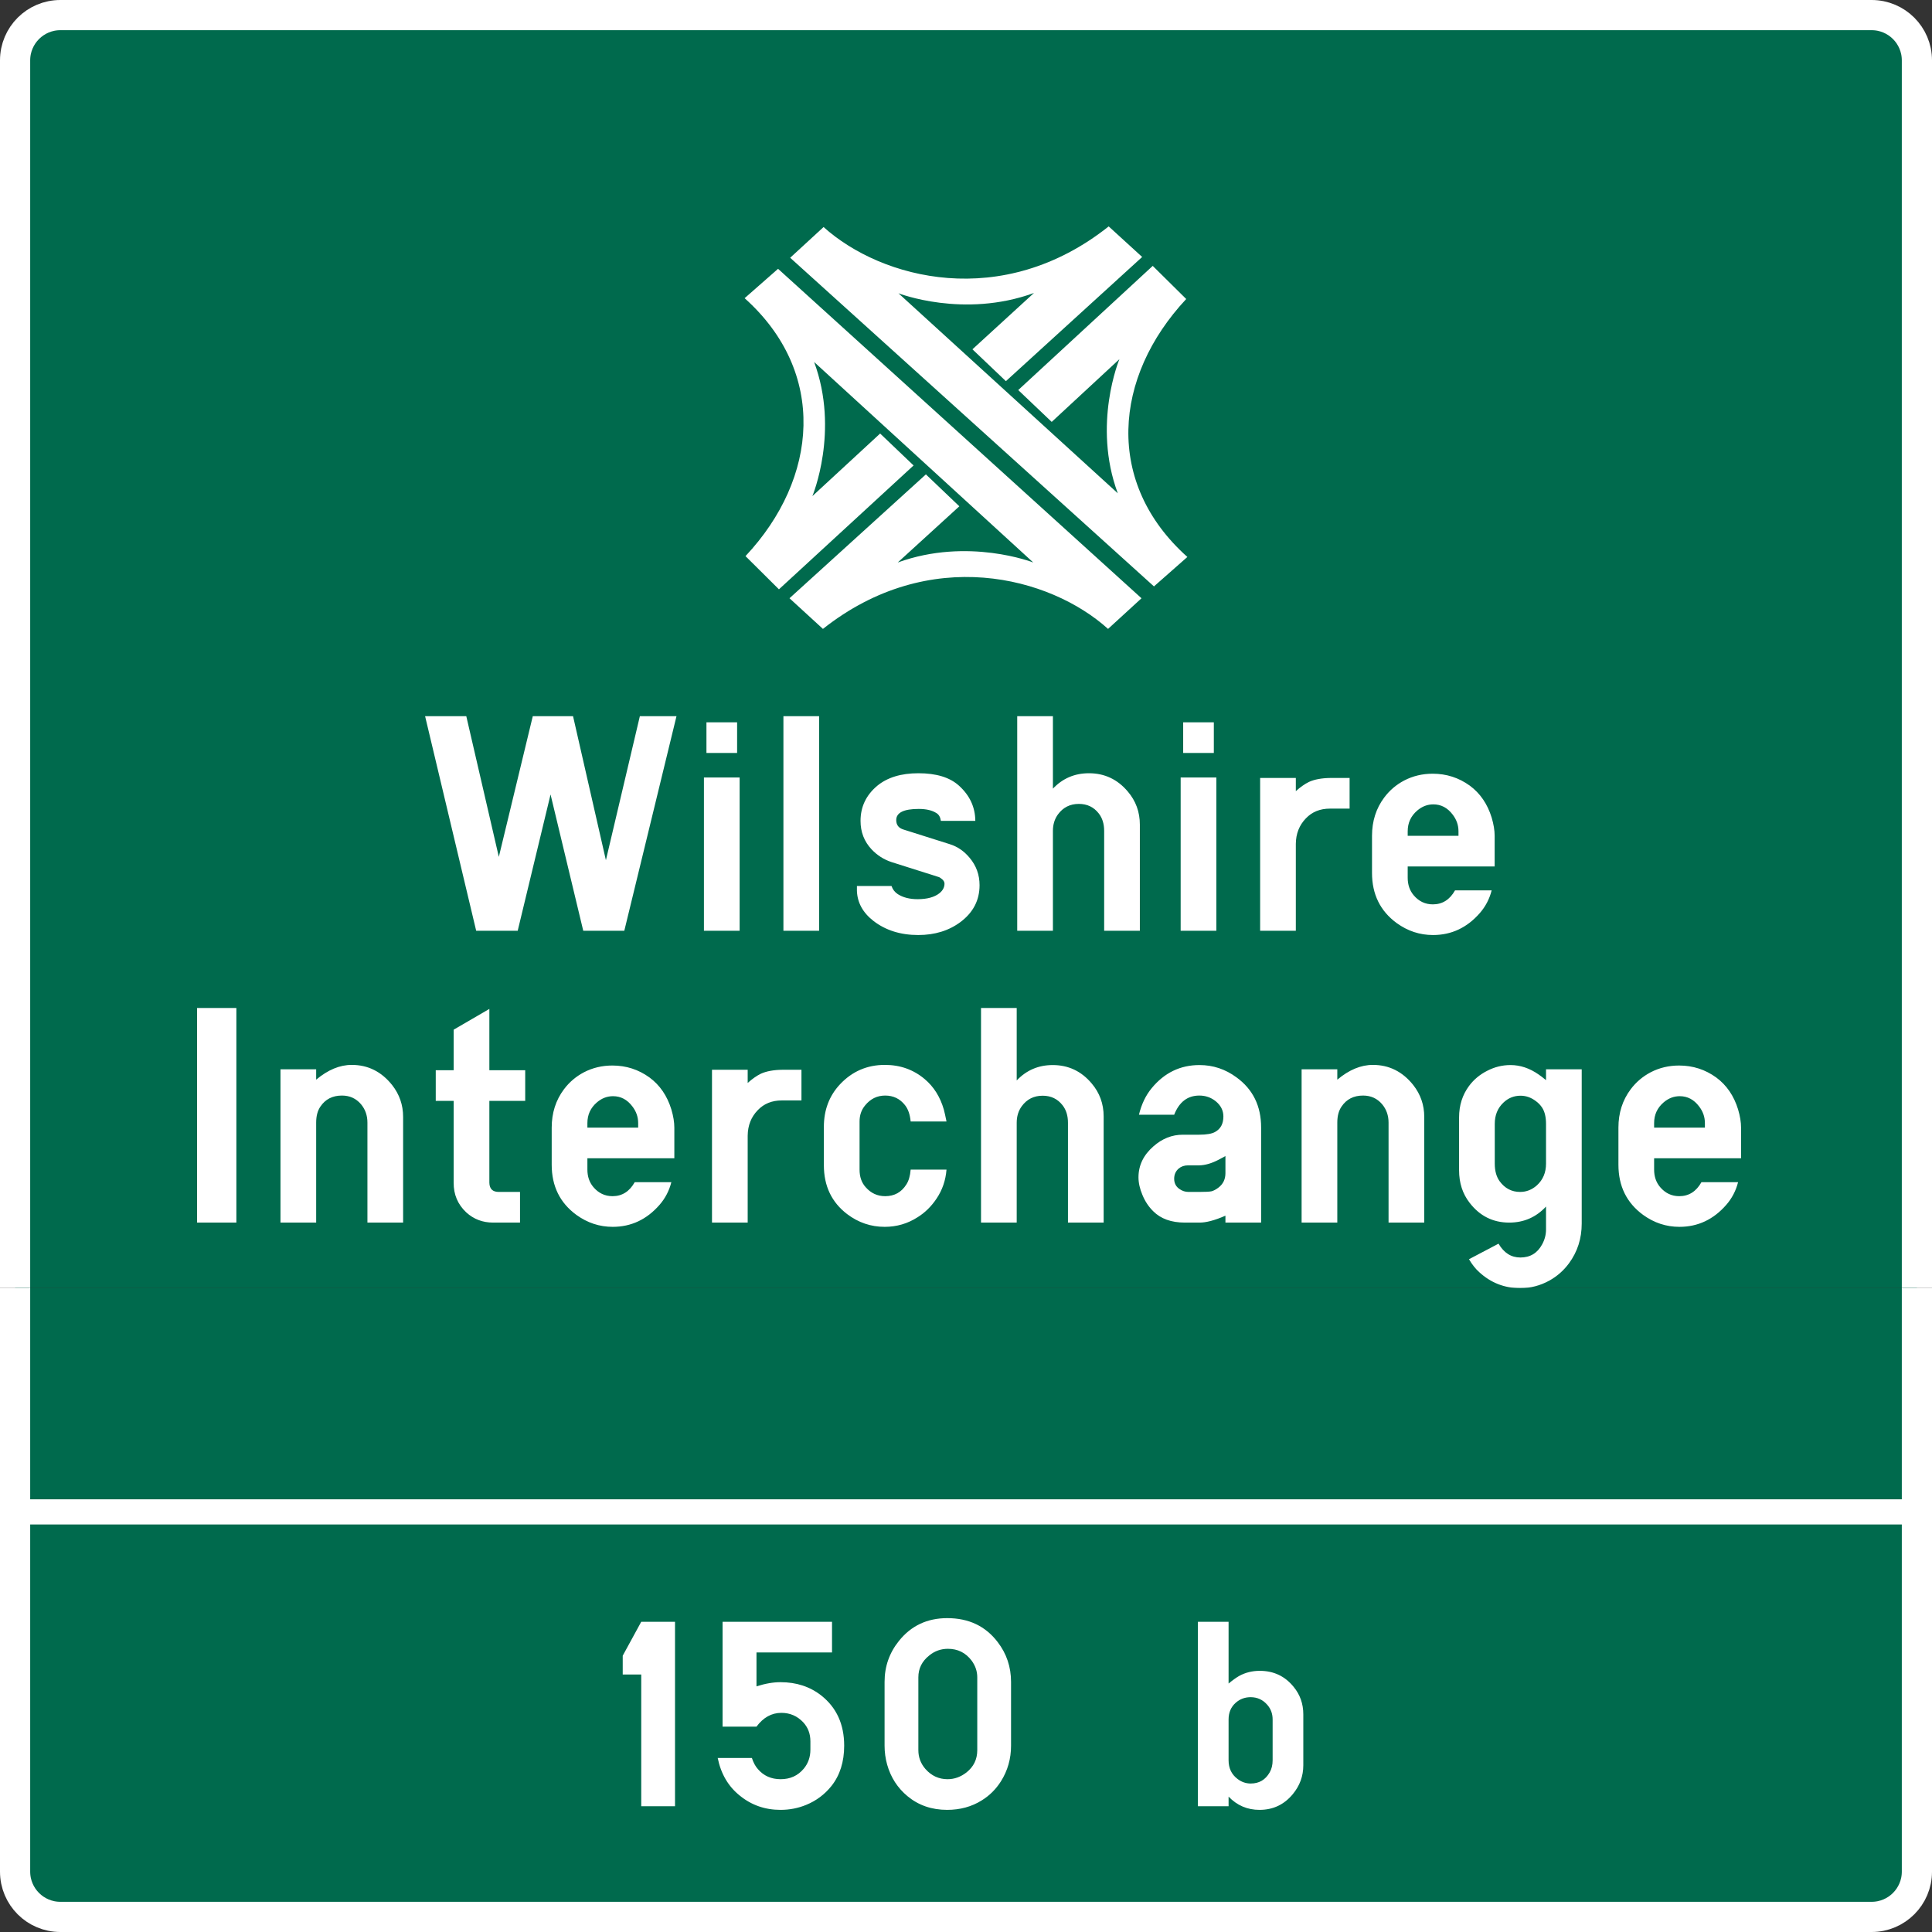
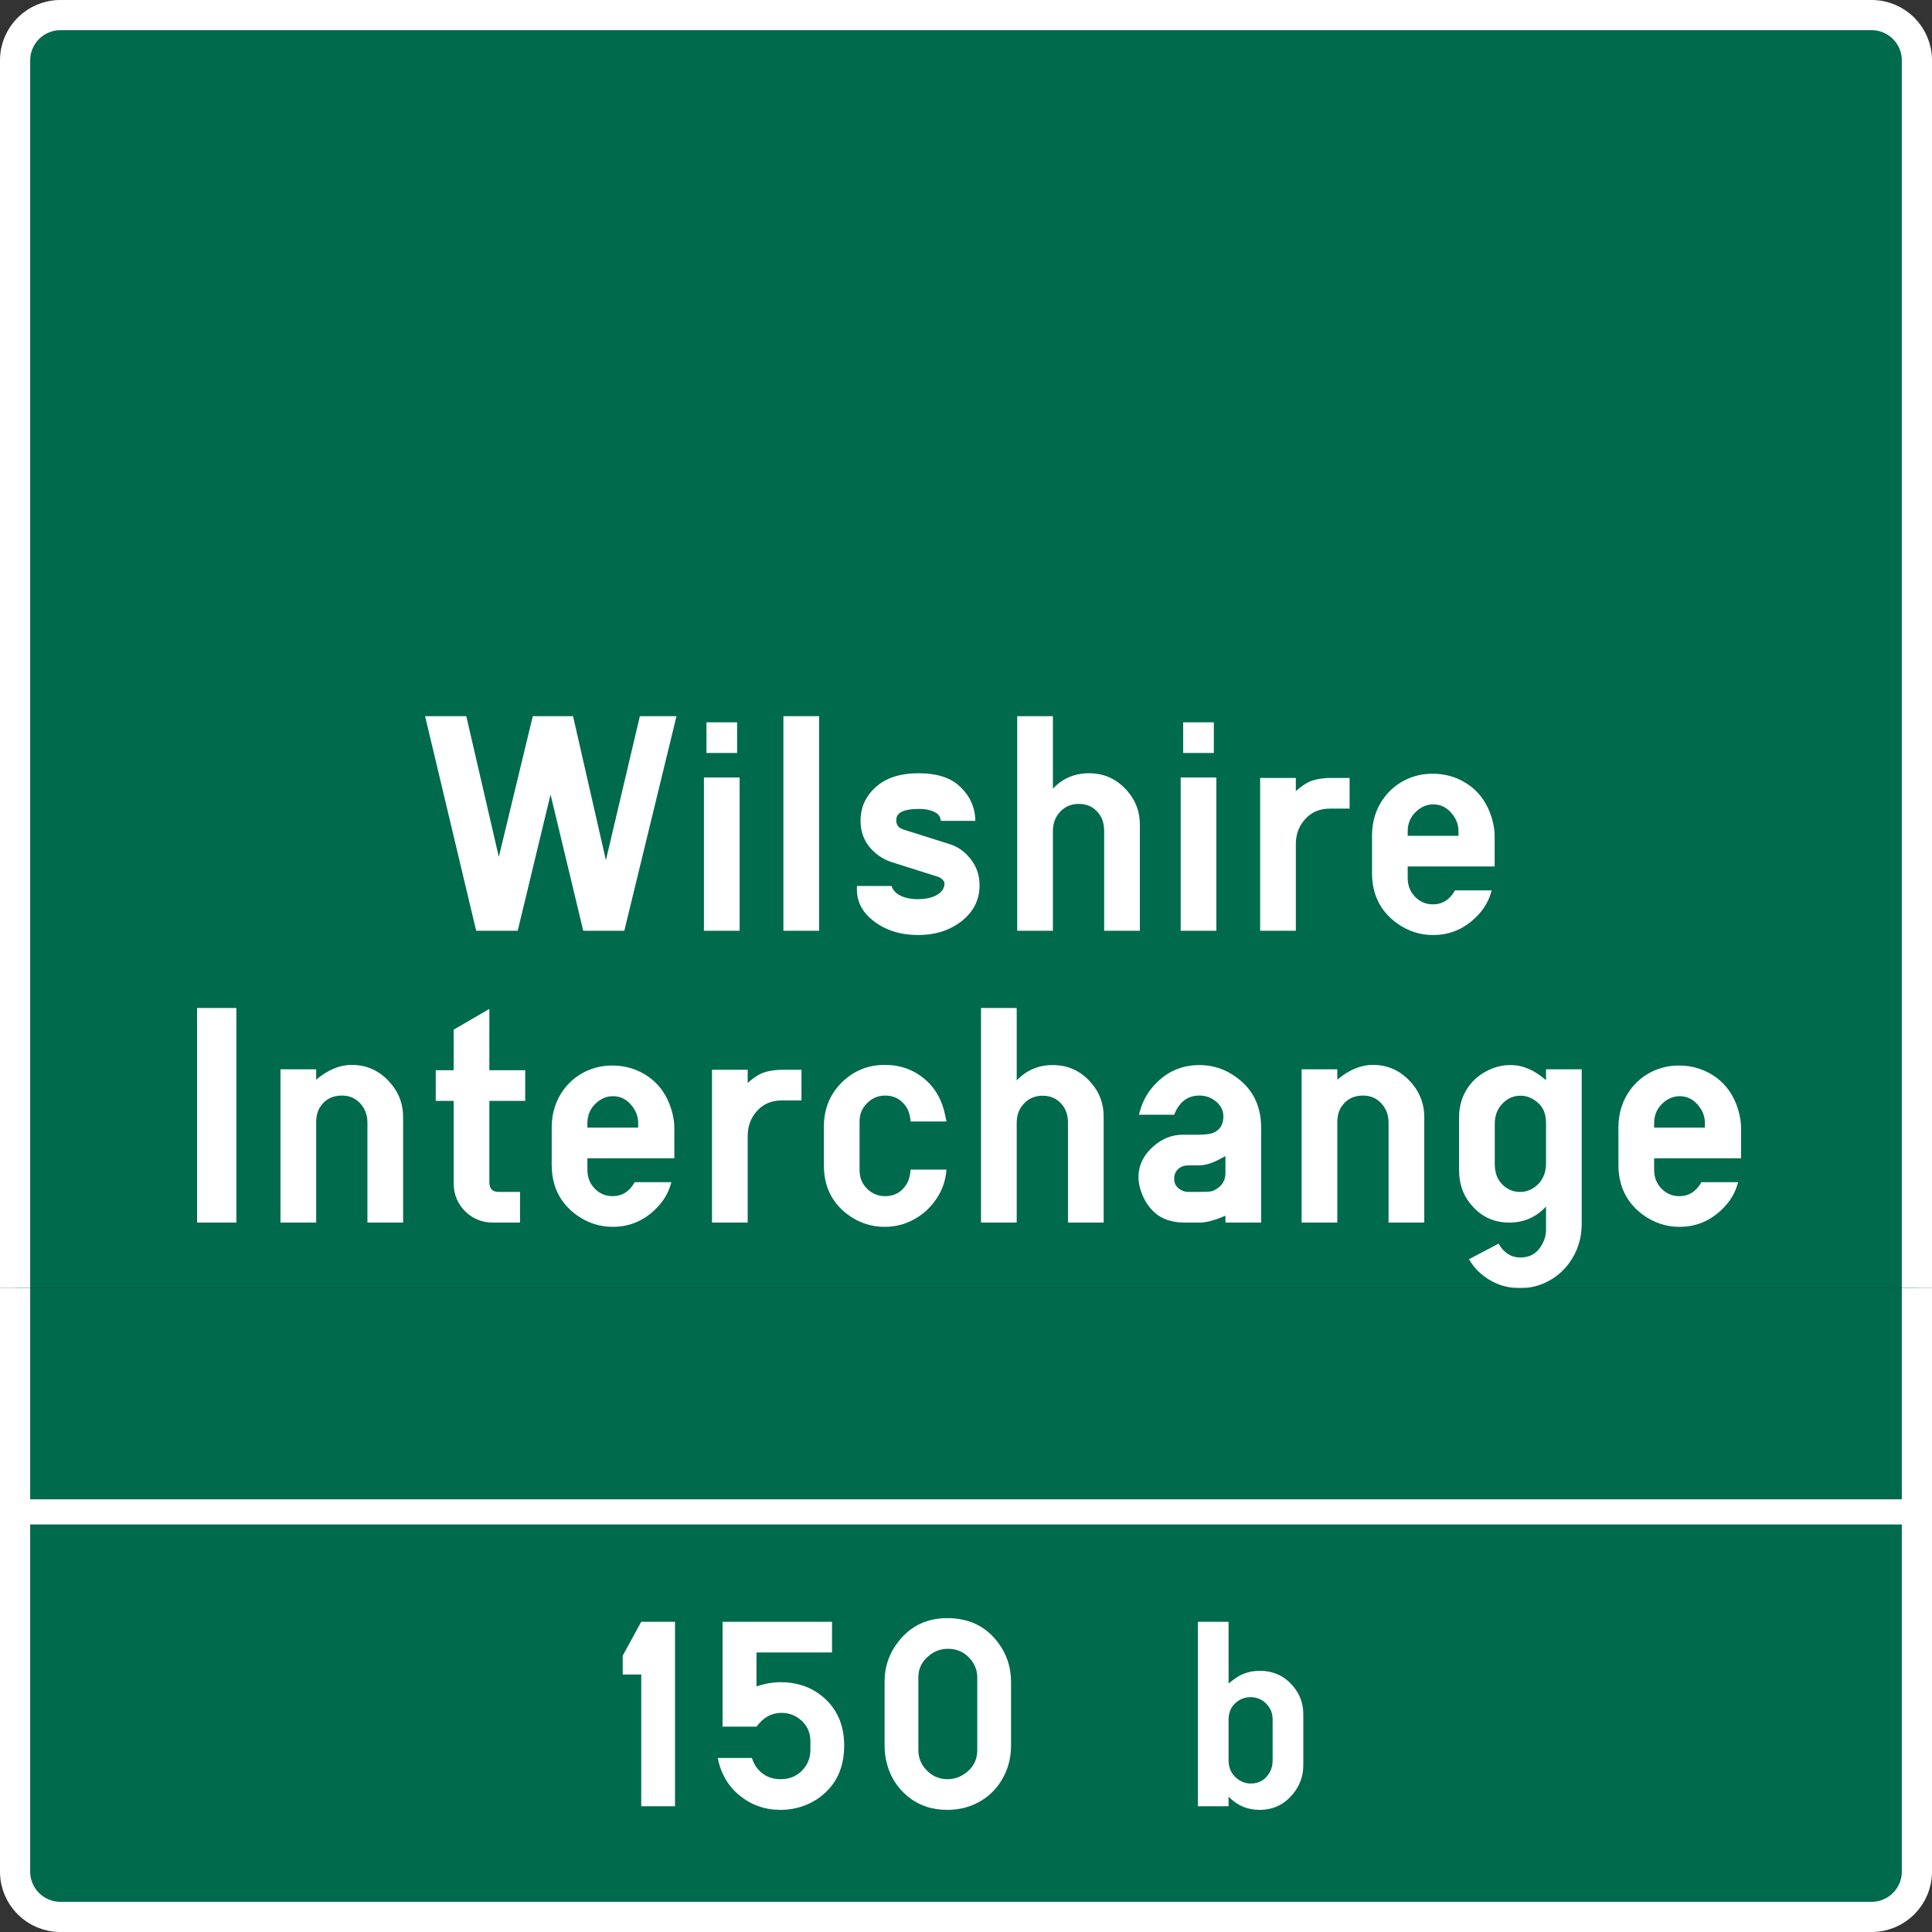
<svg xmlns="http://www.w3.org/2000/svg" width="384" height="384" viewBox="0 0 384 384" fill="none">
  <rect x="0" y="0" width="384" height="384" fill="#333333" stroke="none" />
  <g clip-path="url(#clip0_3890_2)">
    <path d="M12 3C7.029 3 3 7.029 3 12V372C3 376.971 7.029 381 12 381H372C376.971 381 381 376.971 381 372V12C381 7.029 376.971 3 372 3H12Z" fill="#006A4D" stroke="white" stroke-width="6" />
    <path d="M134.459 142.344L124.084 185H115.927L109.427 157.906L102.896 185H94.646L84.49 142.344H92.677L99.146 170.312L105.896 142.344H113.896L120.427 170.969L127.177 142.344H134.459ZM139.912 185V154.531H147.006V185H139.912ZM140.412 149.656V143.562H146.506V149.656H140.412ZM155.71 185V142.344H162.804V185H155.71ZM170.32 176.094H177.195C177.424 176.781 177.841 177.323 178.445 177.719C179.487 178.385 180.799 178.719 182.382 178.719C184.278 178.719 185.726 178.323 186.726 177.531C187.393 176.99 187.726 176.354 187.726 175.625C187.726 175.333 187.58 175.052 187.289 174.781C187.018 174.552 186.81 174.406 186.664 174.344L177.195 171.344C175.674 170.844 174.351 170 173.226 168.812C171.768 167.25 171.039 165.365 171.039 163.156C171.039 160.365 172.143 158.042 174.351 156.188C176.372 154.521 179.101 153.688 182.539 153.688C186.101 153.688 188.789 154.51 190.601 156.156C192.747 158.094 193.83 160.427 193.851 163.156H187.007C186.903 162.406 186.601 161.885 186.101 161.594C185.247 161.052 184.08 160.781 182.601 160.781C179.622 160.781 178.132 161.521 178.132 163C178.132 163.958 178.612 164.583 179.57 164.875L188.757 167.781C190.299 168.26 191.622 169.167 192.726 170.5C194.039 172.062 194.695 173.875 194.695 175.938C194.695 178.917 193.435 181.354 190.914 183.25C188.601 184.979 185.799 185.844 182.507 185.844C179.007 185.844 176.049 184.917 173.632 183.062C171.507 181.417 170.403 179.417 170.32 177.062C170.32 176.854 170.32 176.531 170.32 176.094ZM202.18 185V142.344H209.274V156.75C211.211 154.708 213.597 153.688 216.43 153.688C219.534 153.688 222.107 154.896 224.149 157.312C225.753 159.188 226.555 161.385 226.555 163.906V185H219.461V165.156C219.461 163.74 219.097 162.573 218.368 161.656C217.388 160.406 216.076 159.781 214.43 159.781C212.68 159.781 211.295 160.479 210.274 161.875C209.607 162.792 209.274 163.885 209.274 165.156V185H202.18ZM234.665 185V154.531H241.759V185H234.665ZM235.165 149.656V143.562H241.259V149.656H235.165ZM250.462 185V154.625H257.556V157.25C258.452 156.438 259.327 155.823 260.181 155.406C261.285 154.906 262.712 154.646 264.462 154.625H268.244V160.719H264.337C262.379 160.719 260.785 161.365 259.556 162.656C258.244 164.01 257.577 165.698 257.556 167.719V185H250.462ZM279.791 172.219V174.469C279.791 175.844 280.187 177 280.979 177.938C282 179.146 283.27 179.75 284.791 179.75C286.687 179.75 288.156 178.823 289.198 176.969H296.479C296.041 178.677 295.26 180.177 294.135 181.469C291.593 184.385 288.489 185.844 284.823 185.844C282.198 185.844 279.791 185.052 277.604 183.469C274.333 181.073 272.698 177.75 272.698 173.5V166.125C272.698 163.208 273.51 160.667 275.135 158.5C276.198 157.083 277.52 155.958 279.104 155.125C280.833 154.229 282.718 153.781 284.76 153.781C287.489 153.781 289.948 154.573 292.135 156.156C294.198 157.677 295.645 159.792 296.479 162.5C296.875 163.833 297.073 165.042 297.073 166.125V172.219H279.791ZM289.885 166.125V165.219C289.885 164.01 289.5 162.906 288.729 161.906C287.708 160.552 286.427 159.875 284.885 159.875C283.718 159.875 282.656 160.281 281.698 161.094C280.427 162.177 279.791 163.552 279.791 165.219V166.125H289.885Z" fill="white" />
    <path d="M39.169 243V200.344H46.981V243H39.169ZM55.748 243V212.531H62.841V214.594C65.175 212.635 67.529 211.656 69.904 211.656C73.133 211.656 75.81 212.99 77.935 215.656C79.393 217.51 80.123 219.625 80.123 222V243H73.029V223.125C73.029 221.708 72.602 220.49 71.748 219.469C70.768 218.323 69.508 217.75 67.966 217.75C66.091 217.75 64.664 218.479 63.685 219.938C63.123 220.75 62.841 221.812 62.841 223.125V243H55.748ZM97.264 218.812V235.062C97.285 236.292 97.91 236.906 99.139 236.906H103.357V243H98.014C95.93 243 94.149 242.323 92.67 240.969C90.983 239.385 90.149 237.417 90.17 235.062V218.812H86.608V212.719H90.17V204.656L97.264 200.531V212.719H104.389V218.812H97.264ZM116.749 230.219V232.469C116.749 233.844 117.145 235 117.936 235.938C118.957 237.146 120.228 237.75 121.749 237.75C123.645 237.75 125.113 236.823 126.155 234.969H133.436C132.999 236.677 132.217 238.177 131.092 239.469C128.551 242.385 125.447 243.844 121.78 243.844C119.155 243.844 116.749 243.052 114.561 241.469C111.29 239.073 109.655 235.75 109.655 231.5V224.125C109.655 221.208 110.467 218.667 112.092 216.5C113.155 215.083 114.478 213.958 116.061 213.125C117.79 212.229 119.676 211.781 121.717 211.781C124.447 211.781 126.905 212.573 129.092 214.156C131.155 215.677 132.603 217.792 133.436 220.5C133.832 221.833 134.03 223.042 134.03 224.125V230.219H116.749ZM126.842 224.125V223.219C126.842 222.01 126.457 220.906 125.686 219.906C124.665 218.552 123.384 217.875 121.842 217.875C120.676 217.875 119.613 218.281 118.655 219.094C117.384 220.177 116.749 221.552 116.749 223.219V224.125H126.842ZM141.515 243V212.625H148.609V215.25C149.505 214.438 150.38 213.823 151.234 213.406C152.338 212.906 153.765 212.646 155.515 212.625H159.296V218.719H155.39C153.432 218.719 151.838 219.365 150.609 220.656C149.296 222.01 148.63 223.698 148.609 225.719V243H141.515ZM181 232.469H188.125C187.958 234.594 187.302 236.51 186.156 238.219C185.115 239.781 183.854 241.021 182.375 241.938C180.396 243.208 178.219 243.844 175.844 243.844C173.094 243.844 170.604 243 168.375 241.312C165.292 238.958 163.75 235.719 163.75 231.594V223.969C163.75 220.615 164.823 217.792 166.969 215.5C169.385 212.938 172.354 211.656 175.875 211.656C178.917 211.656 181.552 212.594 183.781 214.469C185.594 215.99 186.865 218.01 187.594 220.531C187.74 221.073 187.917 221.865 188.125 222.906H181C180.875 221.531 180.5 220.448 179.875 219.656C178.875 218.385 177.562 217.75 175.938 217.75C174.333 217.75 173 218.406 171.938 219.719C171.208 220.594 170.844 221.656 170.844 222.906V232.469C170.844 233.906 171.25 235.073 172.062 235.969C173.104 237.156 174.396 237.75 175.938 237.75C177.771 237.75 179.177 236.969 180.156 235.406C180.615 234.698 180.896 233.719 181 232.469ZM194.985 243V200.344H202.079V214.75C204.016 212.708 206.402 211.688 209.235 211.688C212.339 211.688 214.912 212.896 216.954 215.312C218.558 217.188 219.36 219.385 219.36 221.906V243H212.266V223.156C212.266 221.74 211.902 220.573 211.173 219.656C210.193 218.406 208.881 217.781 207.235 217.781C205.485 217.781 204.1 218.479 203.079 219.875C202.412 220.792 202.079 221.885 202.079 223.156V243H194.985ZM243.564 241.625C241.439 242.562 239.699 243.021 238.345 243H235.501C232.814 243 230.72 242.25 229.22 240.75C228.303 239.854 227.585 238.771 227.064 237.5C226.543 236.271 226.283 235.104 226.283 234C226.283 231.625 227.272 229.573 229.251 227.844C231.001 226.302 232.949 225.531 235.095 225.531H238.345C239.824 225.531 240.887 225.344 241.533 224.969C242.616 224.365 243.158 223.344 243.158 221.906C243.158 220.719 242.647 219.708 241.626 218.875C240.689 218.125 239.605 217.75 238.376 217.75C236.043 217.75 234.376 219.021 233.376 221.562H226.376C226.876 219.479 227.72 217.719 228.908 216.281C231.428 213.219 234.595 211.688 238.408 211.688C241.095 211.688 243.543 212.5 245.751 214.125C249.022 216.5 250.658 219.823 250.658 224.094V243H243.564V241.625ZM243.564 229.781L242.22 230.5C240.824 231.229 239.533 231.604 238.345 231.625H236.126C235.397 231.625 234.783 231.833 234.283 232.25C233.678 232.771 233.376 233.448 233.376 234.281C233.376 235.156 233.72 235.833 234.408 236.312C234.97 236.708 235.574 236.906 236.22 236.906H238.345C239.553 236.906 240.366 236.865 240.783 236.781C241.199 236.677 241.658 236.438 242.158 236.062C243.095 235.354 243.564 234.396 243.564 233.188V229.781ZM258.705 243V212.531H265.799V214.594C268.132 212.635 270.486 211.656 272.861 211.656C276.09 211.656 278.768 212.99 280.893 215.656C282.351 217.51 283.08 219.625 283.08 222V243H275.986V223.125C275.986 221.708 275.559 220.49 274.705 219.469C273.726 218.323 272.465 217.75 270.924 217.75C269.049 217.75 267.622 218.479 266.643 219.938C266.08 220.75 265.799 221.812 265.799 223.125V243H258.705ZM314.378 212.531V243.188C314.378 246.167 313.534 248.802 311.846 251.094C310.784 252.531 309.482 253.677 307.94 254.531C306.128 255.531 304.2 256.031 302.159 256.031C299.034 256.031 296.315 254.969 294.003 252.844C293.294 252.219 292.617 251.365 291.971 250.281L297.846 247.188C298.909 249.021 300.357 249.938 302.19 249.938C304.128 249.938 305.565 249.073 306.503 247.344C307.023 246.406 307.284 245.417 307.284 244.375V239.812C305.305 241.938 302.867 243 299.971 243C296.742 243 294.117 241.688 292.096 239.062C290.7 237.271 290.003 235.115 290.003 232.594V222.094C290.003 219.698 290.669 217.604 292.003 215.812C292.94 214.562 294.128 213.573 295.565 212.844C297.044 212.073 298.596 211.688 300.221 211.688C302.159 211.688 304.023 212.312 305.815 213.562C306.211 213.833 306.7 214.208 307.284 214.688V212.531H314.378ZM307.284 231.281V223.375C307.284 222.042 307.034 220.979 306.534 220.188C306.2 219.667 305.773 219.219 305.253 218.844C304.315 218.135 303.305 217.781 302.221 217.781C300.909 217.781 299.773 218.24 298.815 219.156C297.669 220.24 297.096 221.646 297.096 223.375V231.281C297.096 232.719 297.419 233.885 298.065 234.781C299.107 236.198 300.461 236.906 302.128 236.906C303.378 236.906 304.492 236.469 305.471 235.594C306.68 234.49 307.284 233.052 307.284 231.281ZM328.769 230.219V232.469C328.769 233.844 329.165 235 329.956 235.938C330.977 237.146 332.248 237.75 333.769 237.75C335.665 237.75 337.133 236.823 338.175 234.969H345.456C345.019 236.677 344.237 238.177 343.112 239.469C340.571 242.385 337.467 243.844 333.8 243.844C331.175 243.844 328.769 243.052 326.581 241.469C323.31 239.073 321.675 235.75 321.675 231.5V224.125C321.675 221.208 322.487 218.667 324.112 216.5C325.175 215.083 326.498 213.958 328.081 213.125C329.81 212.229 331.696 211.781 333.737 211.781C336.467 211.781 338.925 212.573 341.112 214.156C343.175 215.677 344.623 217.792 345.456 220.5C345.852 221.833 346.05 223.042 346.05 224.125V230.219H328.769ZM338.862 224.125V223.219C338.862 222.01 338.477 220.906 337.706 219.906C336.685 218.552 335.404 217.875 333.862 217.875C332.696 217.875 331.633 218.281 330.675 219.094C329.404 220.177 328.769 221.552 328.769 223.219V224.125H338.862Z" fill="white" />
-     <path d="M226.883 118.91L154.647 53.429L148 59.266C164.441 73.985 162.691 95.054 148.174 110.533L154.821 117.133L181.582 92.514L174.935 86.167L161.467 98.604C161.467 98.604 166.888 85.66 161.817 71.953L205.368 111.8C205.368 111.8 192.426 106.725 178.432 111.8L190.677 100.631L184.03 94.288L156.919 118.906L163.566 125C184.73 108.249 208.692 114.593 220.236 125L226.883 118.91ZM157.054 51.231L229.359 116.553L236 110.7C219.543 96.016 221.269 74.945 235.77 59.432L229.116 52.847L202.382 77.526L209.035 83.856L222.489 71.391C222.489 71.391 217.08 84.347 222.166 98.041L178.574 58.29C178.574 58.29 191.521 63.338 205.509 58.23L193.278 69.427L199.93 75.757L227.015 51.075L220.361 45C199.215 61.798 175.247 55.507 163.691 45.127L157.054 51.231Z" fill="white" />
  </g>
  <g clip-path="url(#clip1_3890_2)">
    <path d="M12 3C7.029 3 3 7.029 3 12V372C3 376.971 7.029 381 12 381H372C376.971 381 381 376.971 381 372V12C381 7.029 376.971 3 372 3H12Z" fill="#006A4D" stroke="white" stroke-width="6" />
    <path d="M134.164 322.342V359H127.45V332.816H123.771V329.083L127.45 322.342H134.164ZM150.357 328.438V335.179C152.076 334.624 153.67 334.347 155.138 334.347C158.289 334.347 160.992 335.233 163.248 337.005C166.274 339.404 167.787 342.726 167.787 346.969C167.787 350.174 166.945 352.841 165.262 354.972C163.919 356.655 162.245 357.908 160.24 358.731C158.629 359.394 156.928 359.725 155.138 359.725C152.058 359.725 149.364 358.785 147.054 356.905C144.763 355.079 143.294 352.582 142.65 349.413H149.444C149.749 350.344 150.152 351.087 150.653 351.642C151.799 352.966 153.303 353.629 155.165 353.629C157.062 353.629 158.593 352.931 159.757 351.534C160.634 350.478 161.073 349.216 161.073 347.748V346.109C161.073 344.605 160.598 343.343 159.649 342.323C158.468 341.069 157.018 340.443 155.299 340.443C153.365 340.443 151.718 341.356 150.357 343.182H143.617V322.342H165.37V328.438H150.357ZM175.816 346.969V334.293C175.816 331.231 176.765 328.519 178.663 326.156C181.08 323.13 184.285 321.617 188.277 321.617C192.538 321.617 195.877 323.202 198.294 326.371C200.067 328.68 200.953 331.321 200.953 334.293V346.969C200.953 349.565 200.282 351.928 198.939 354.059C197.936 355.634 196.665 356.896 195.125 357.845C193.12 359.098 190.829 359.725 188.25 359.725C185.189 359.725 182.566 358.821 180.382 357.013C178.395 355.366 177.043 353.271 176.327 350.729C175.986 349.511 175.816 348.258 175.816 346.969ZM194.239 347.855V333.38C194.239 332.18 193.863 331.07 193.111 330.05C191.93 328.492 190.363 327.713 188.412 327.713C187.015 327.713 185.78 328.152 184.706 329.029C183.255 330.175 182.53 331.625 182.53 333.38V347.855C182.53 349.269 182.996 350.514 183.927 351.588C185.126 352.949 186.594 353.629 188.331 353.629C189.692 353.629 190.945 353.181 192.091 352.286C193.523 351.158 194.239 349.681 194.239 347.855ZM238.094 359V322.342H244.19V334.615C244.996 333.953 245.694 333.451 246.285 333.111C247.521 332.431 248.89 332.091 250.394 332.091C253.151 332.091 255.389 333.147 257.108 335.26C258.397 336.817 259.042 338.644 259.042 340.738V350.863C259.042 353.011 258.343 354.927 256.947 356.61C255.228 358.687 253.026 359.725 250.34 359.725C247.923 359.725 245.873 358.848 244.19 357.093V359H238.094ZM252.945 349.869V341.759C252.945 340.613 252.587 339.637 251.871 338.832C250.994 337.829 249.893 337.328 248.568 337.328C247.44 337.328 246.455 337.695 245.614 338.429C244.665 339.27 244.19 340.38 244.19 341.759V349.869C244.19 351.445 244.781 352.68 245.963 353.575C246.751 354.184 247.628 354.488 248.595 354.488C250.26 354.488 251.513 353.754 252.354 352.286C252.748 351.606 252.945 350.8 252.945 349.869Z" fill="white" />
    <rect y="298" width="380" height="5" fill="white" />
  </g>
  <defs>
    <clipPath id="clip0_3890_2">
      <rect width="384" height="256" fill="white" />
    </clipPath>
    <clipPath id="clip1_3890_2">
      <rect width="384" height="128" fill="white" transform="translate(0 256)" />
    </clipPath>
  </defs>
</svg>